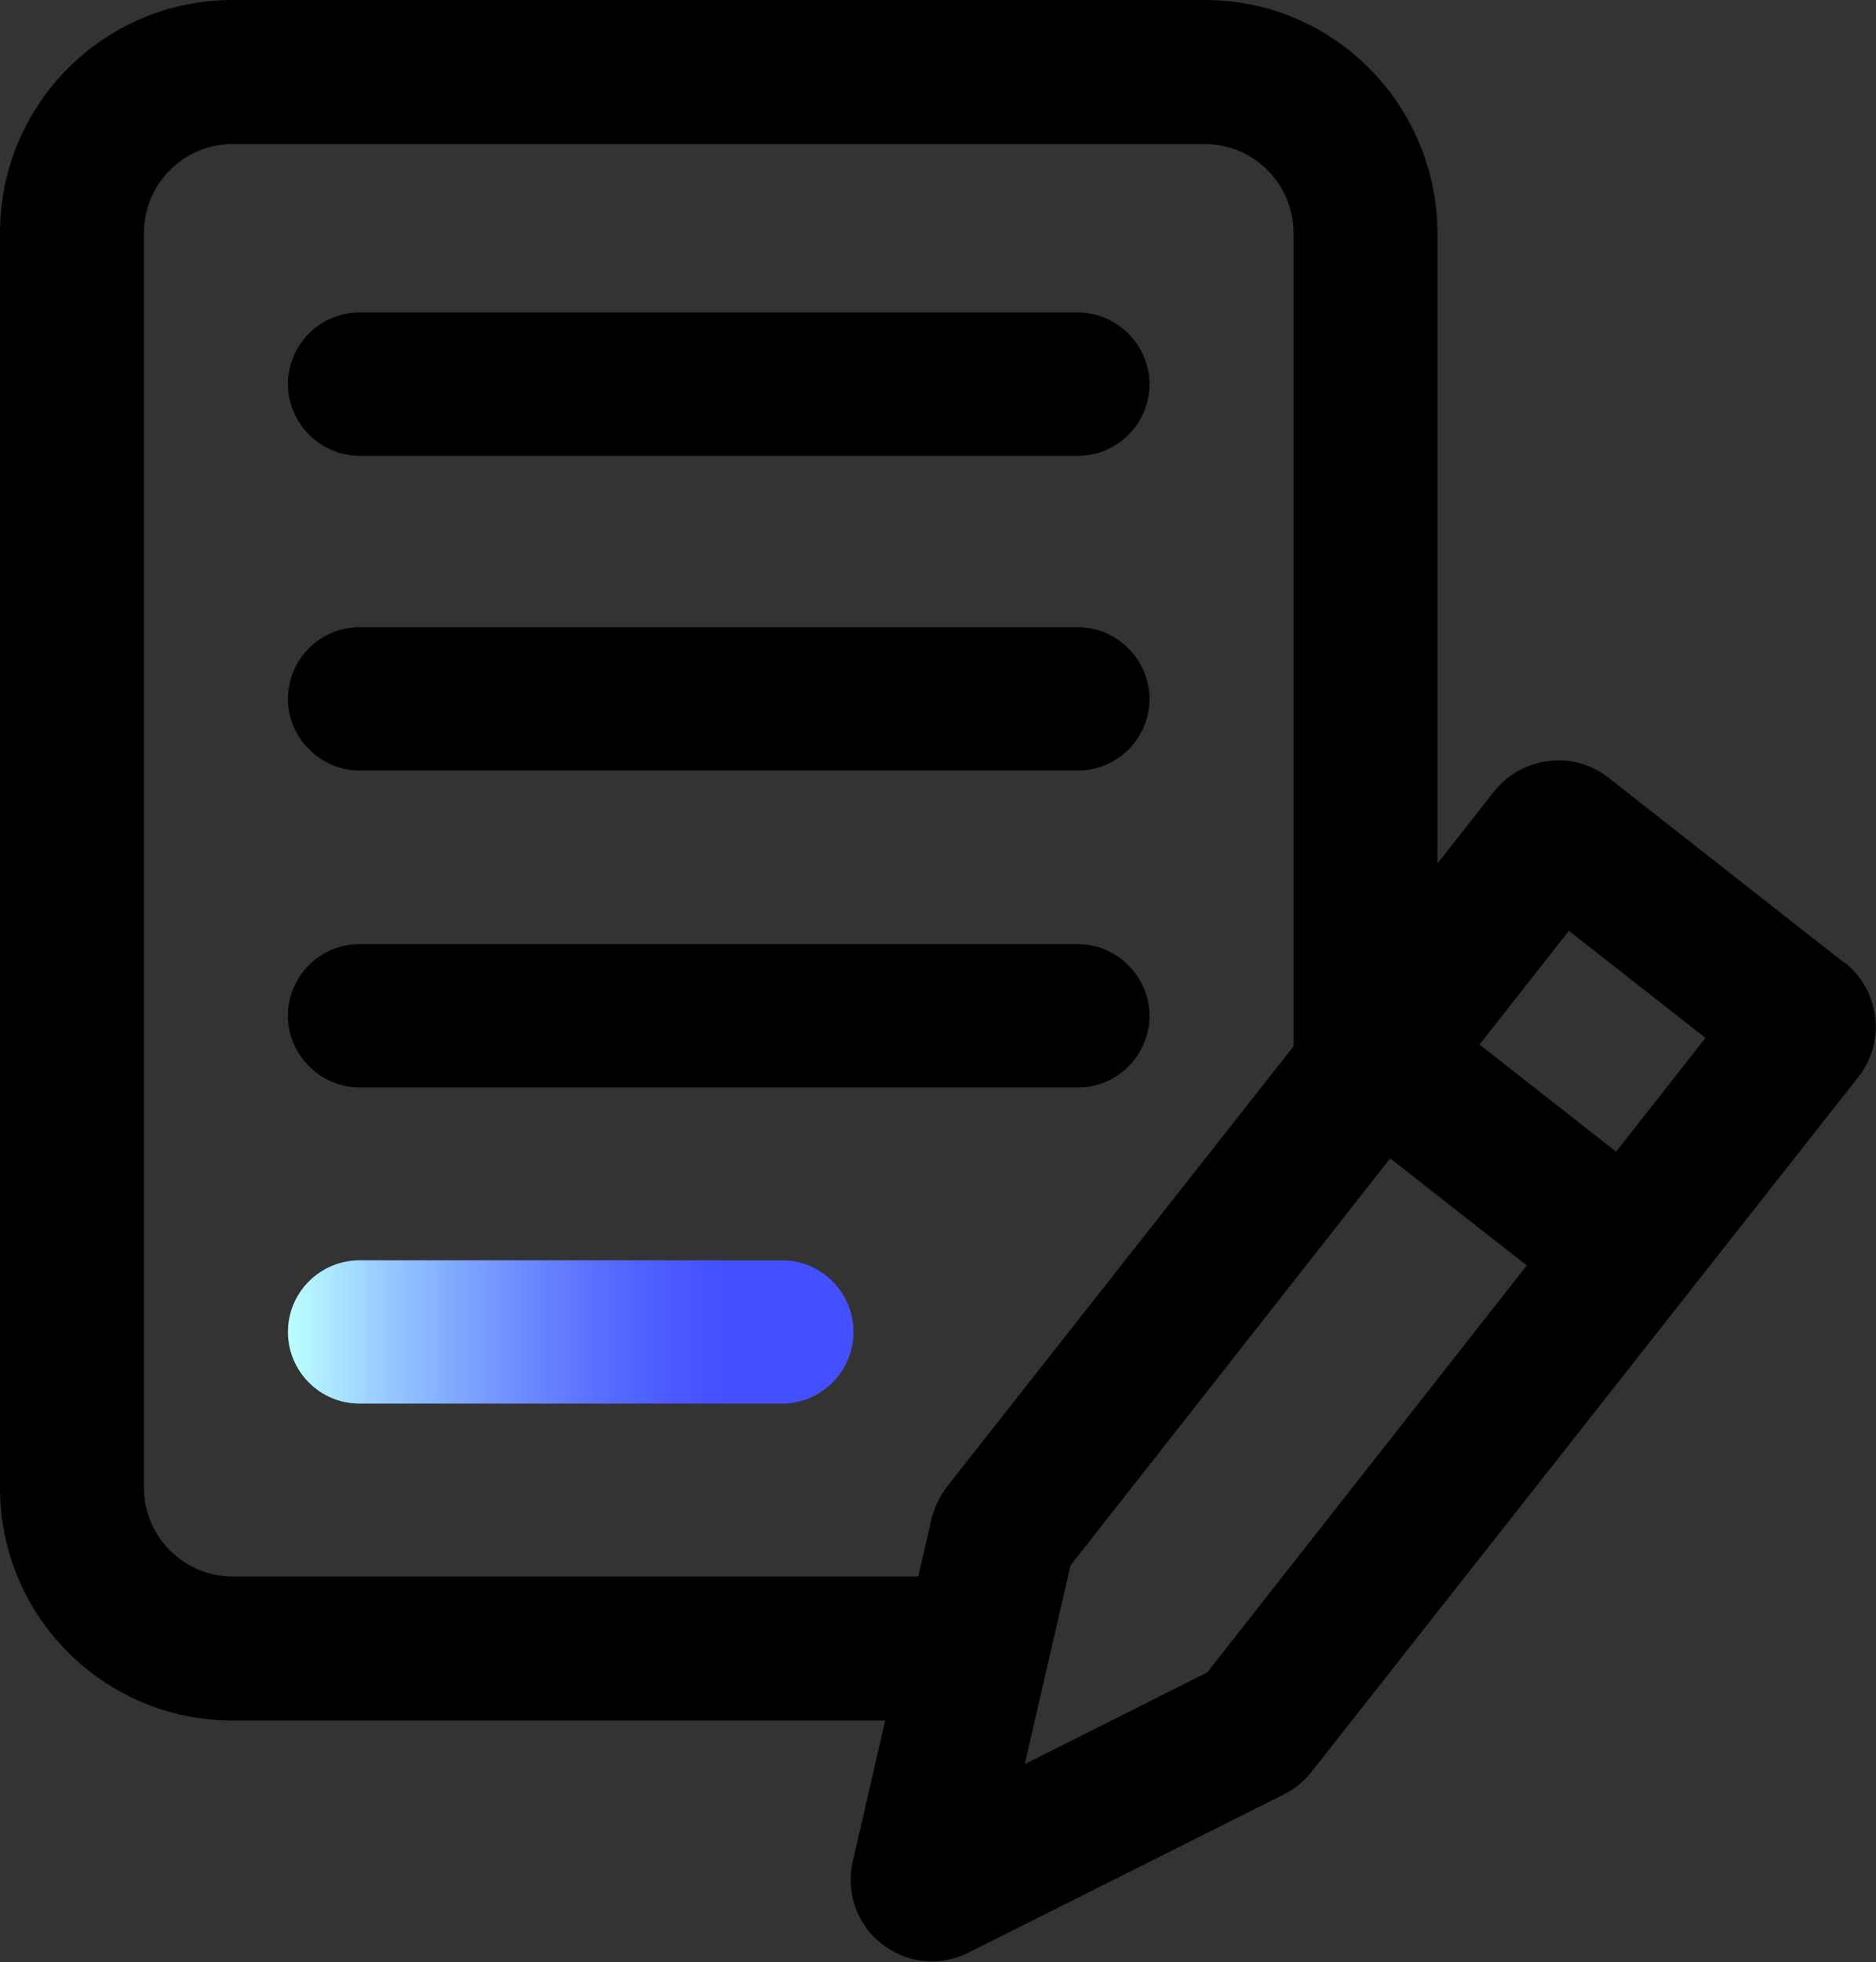
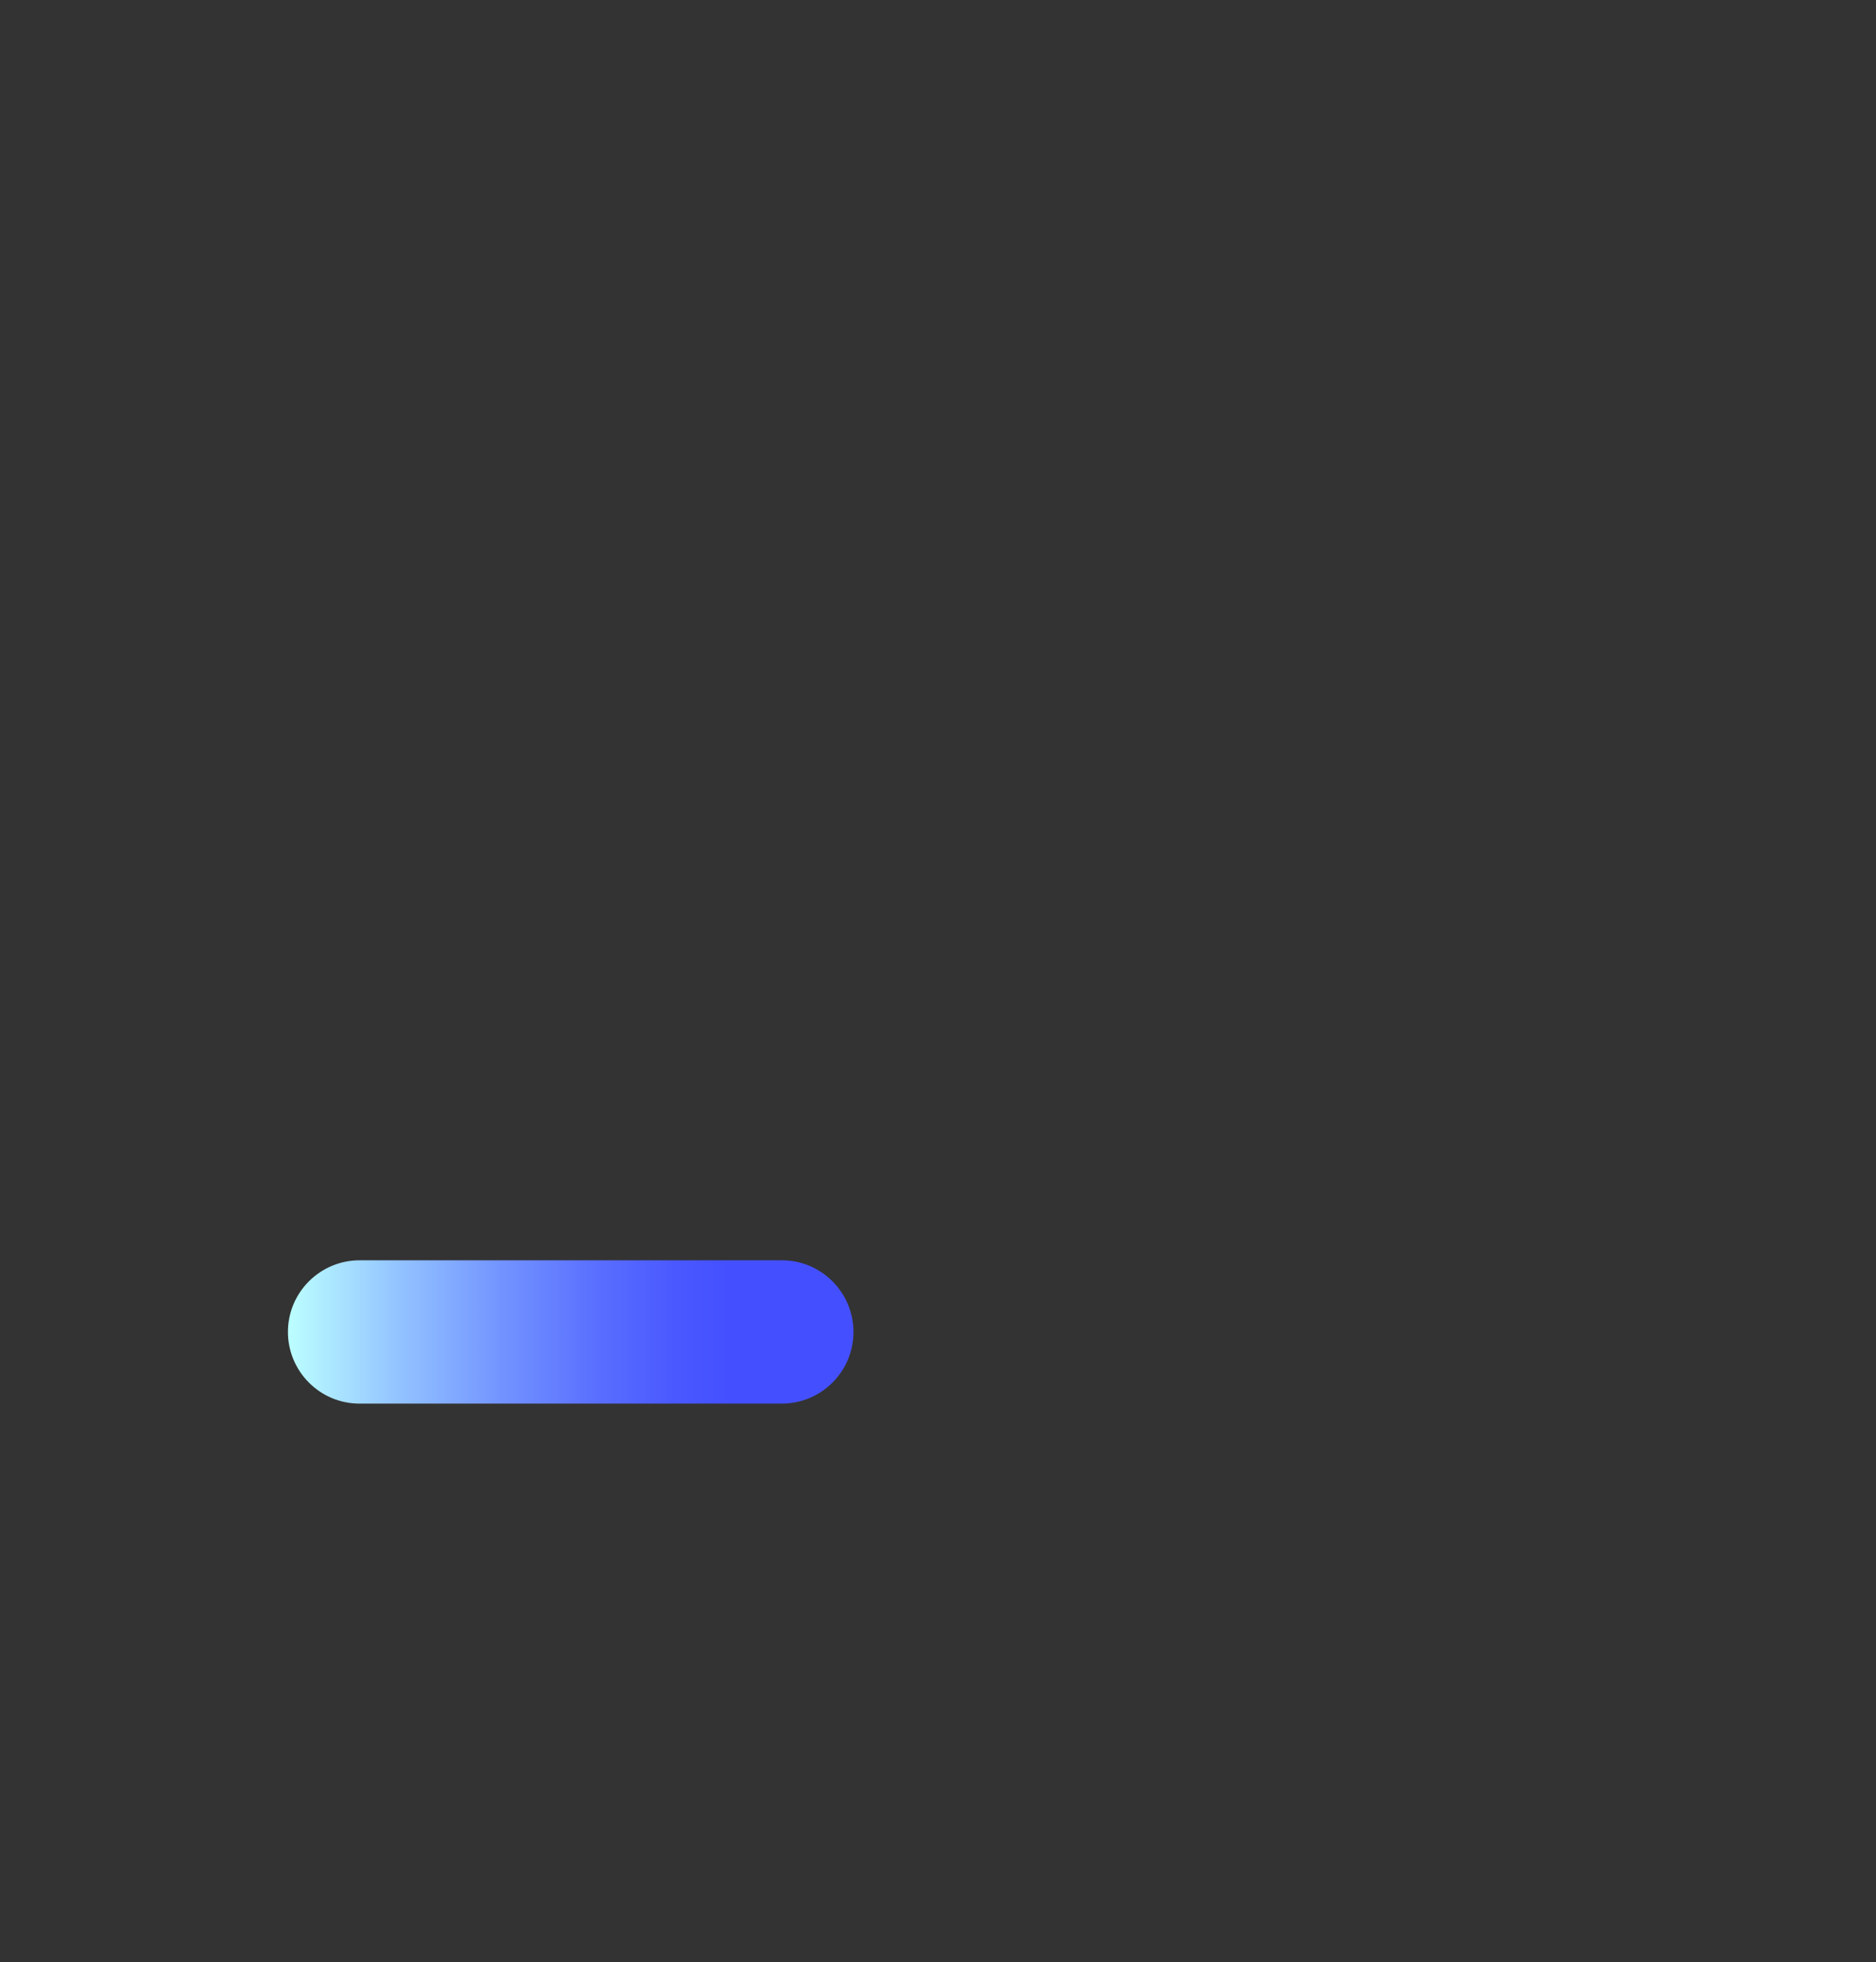
<svg xmlns="http://www.w3.org/2000/svg" id="Capa_1" version="1.1" viewBox="0 0 25.41 26.56">
  <rect x="0" y="0" width="25.41" height="26.56" fill="#333333" stroke="none" />
  <defs>
    <style>
      .st0 {
        fill: url(#Nueva_muestra_de_degradado_4);
      }
    </style>
    <linearGradient id="Nueva_muestra_de_degradado_4" data-name="Nueva muestra de degradado 4" x1="3.89" y1="18.03" x2="11.56" y2="18.03" gradientUnits="userSpaceOnUse">
      <stop offset="0" stop-color="#bcffff" />
      <stop offset=".19" stop-color="#94c5ff" />
      <stop offset=".38" stop-color="#7293ff" />
      <stop offset=".55" stop-color="#596eff" />
      <stop offset=".69" stop-color="#4958ff" />
      <stop offset=".78" stop-color="#4450ff" />
    </linearGradient>
  </defs>
-   <path d="M24.99,13.04l-3.2-2.51c-.48-.38-1.17-.29-1.55.18l-7.41,9.41c-.1.13-.17.28-.21.43l-1.07,4.65c-.1.45.08.87.39,1.11.31.25.76.33,1.18.12l4.27-2.14c.15-.07.27-.18.37-.3l7.41-9.41c.38-.48.29-1.17-.18-1.55ZM16.35,22.64l-2.47,1.24.62-2.69,4.33-5.51,1.85,1.45-4.33,5.51ZM21.89,15.59l-1.85-1.45,1.21-1.54,1.85,1.45-1.21,1.54Z" />
  <g>
-     <path d="M13.21,21.34H3.15c-.66,0-1.2-.54-1.2-1.2V3.15c0-.66.54-1.2,1.2-1.2h13.17c.66,0,1.2.54,1.2,1.2v12.64l1.95-2.33V3.15C19.46,1.41,18.06,0,16.32,0H3.15C1.41,0,0,1.41,0,3.15v16.99c0,1.74,1.41,3.15,3.15,3.15h9.84l.23-1.95Z" />
-     <path d="M14.6,8.49H4.87c-.54,0-.97.44-.97.97s.44.97.97.97h9.73c.54,0,.97-.44.97-.97s-.44-.97-.97-.97Z" />
-     <path d="M14.6,12.78H4.87c-.54,0-.97.44-.97.97s.44.97.97.97h9.73c.54,0,.97-.44.97-.97s-.44-.97-.97-.97Z" />
-     <path d="M14.6,4.23H4.87c-.54,0-.97.44-.97.97s.44.97.97.97h9.73c.54,0,.97-.44.97-.97s-.44-.97-.97-.97Z" />
-   </g>
+     </g>
  <path class="st0" d="M10.59,19h-5.72c-.54,0-.97-.44-.97-.97h0c0-.54.44-.97.97-.97h5.72c.54,0,.97.44.97.97h0c0,.54-.44.97-.97.97Z" />
</svg>